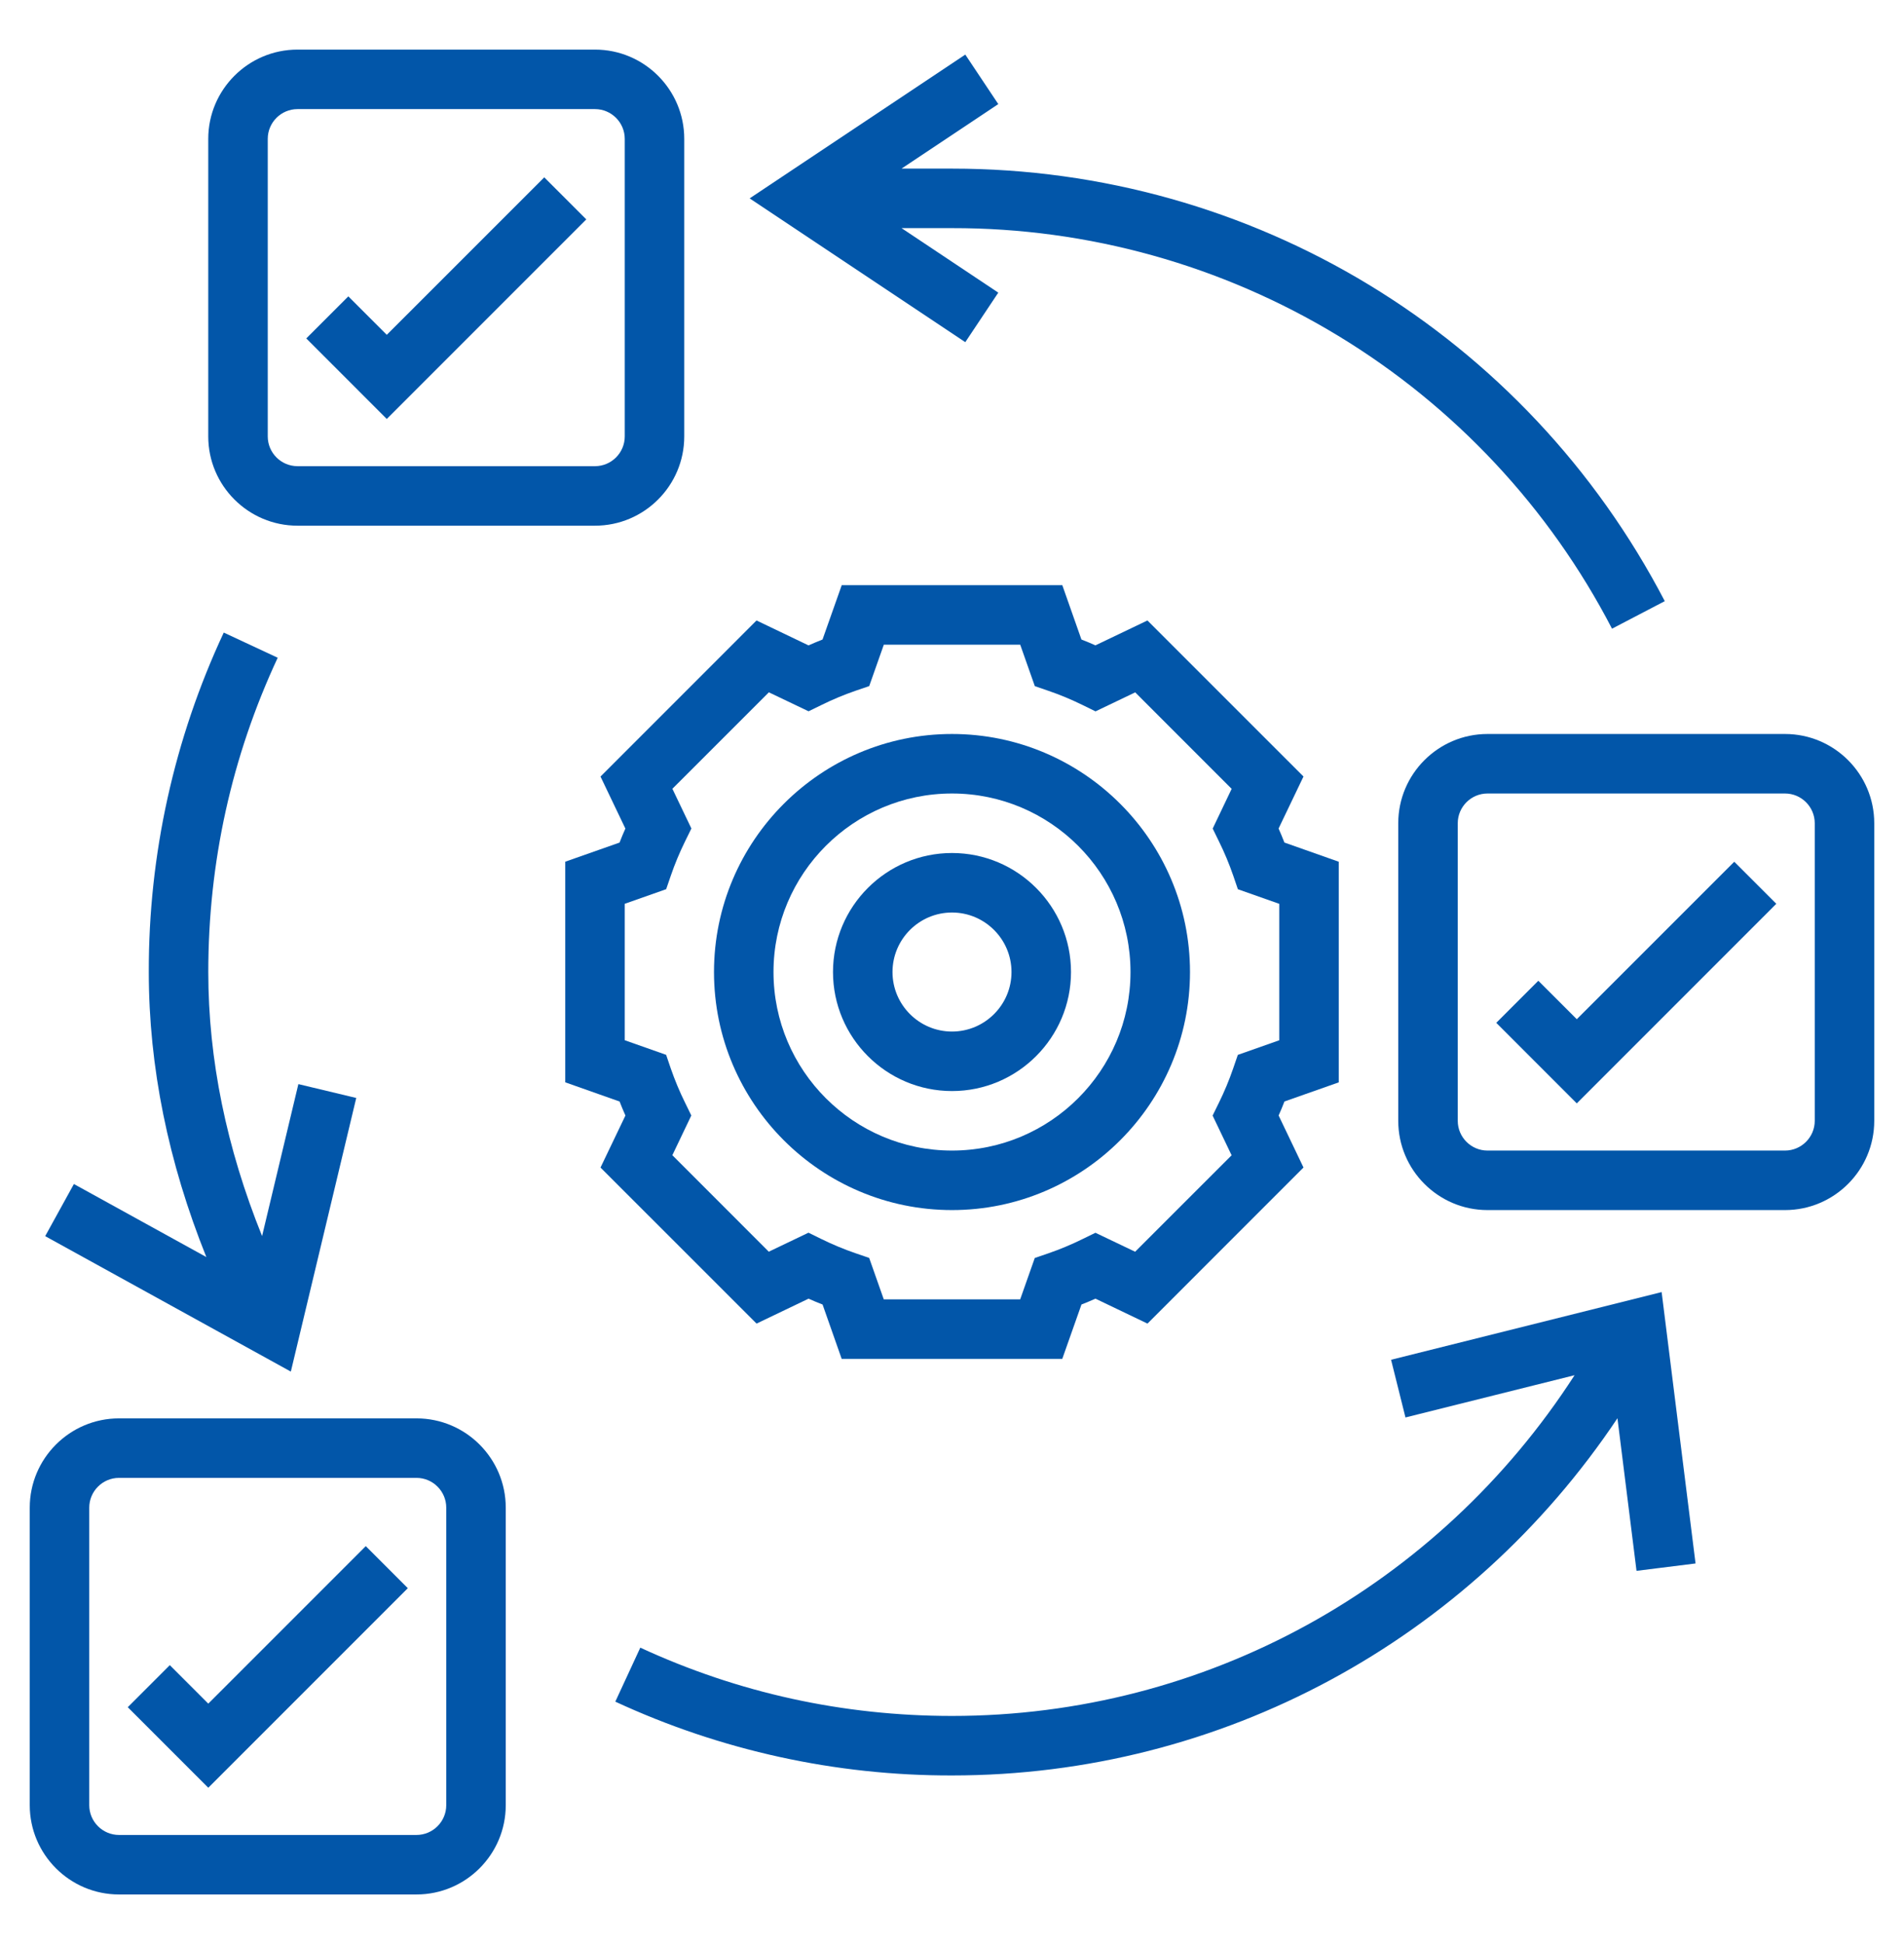
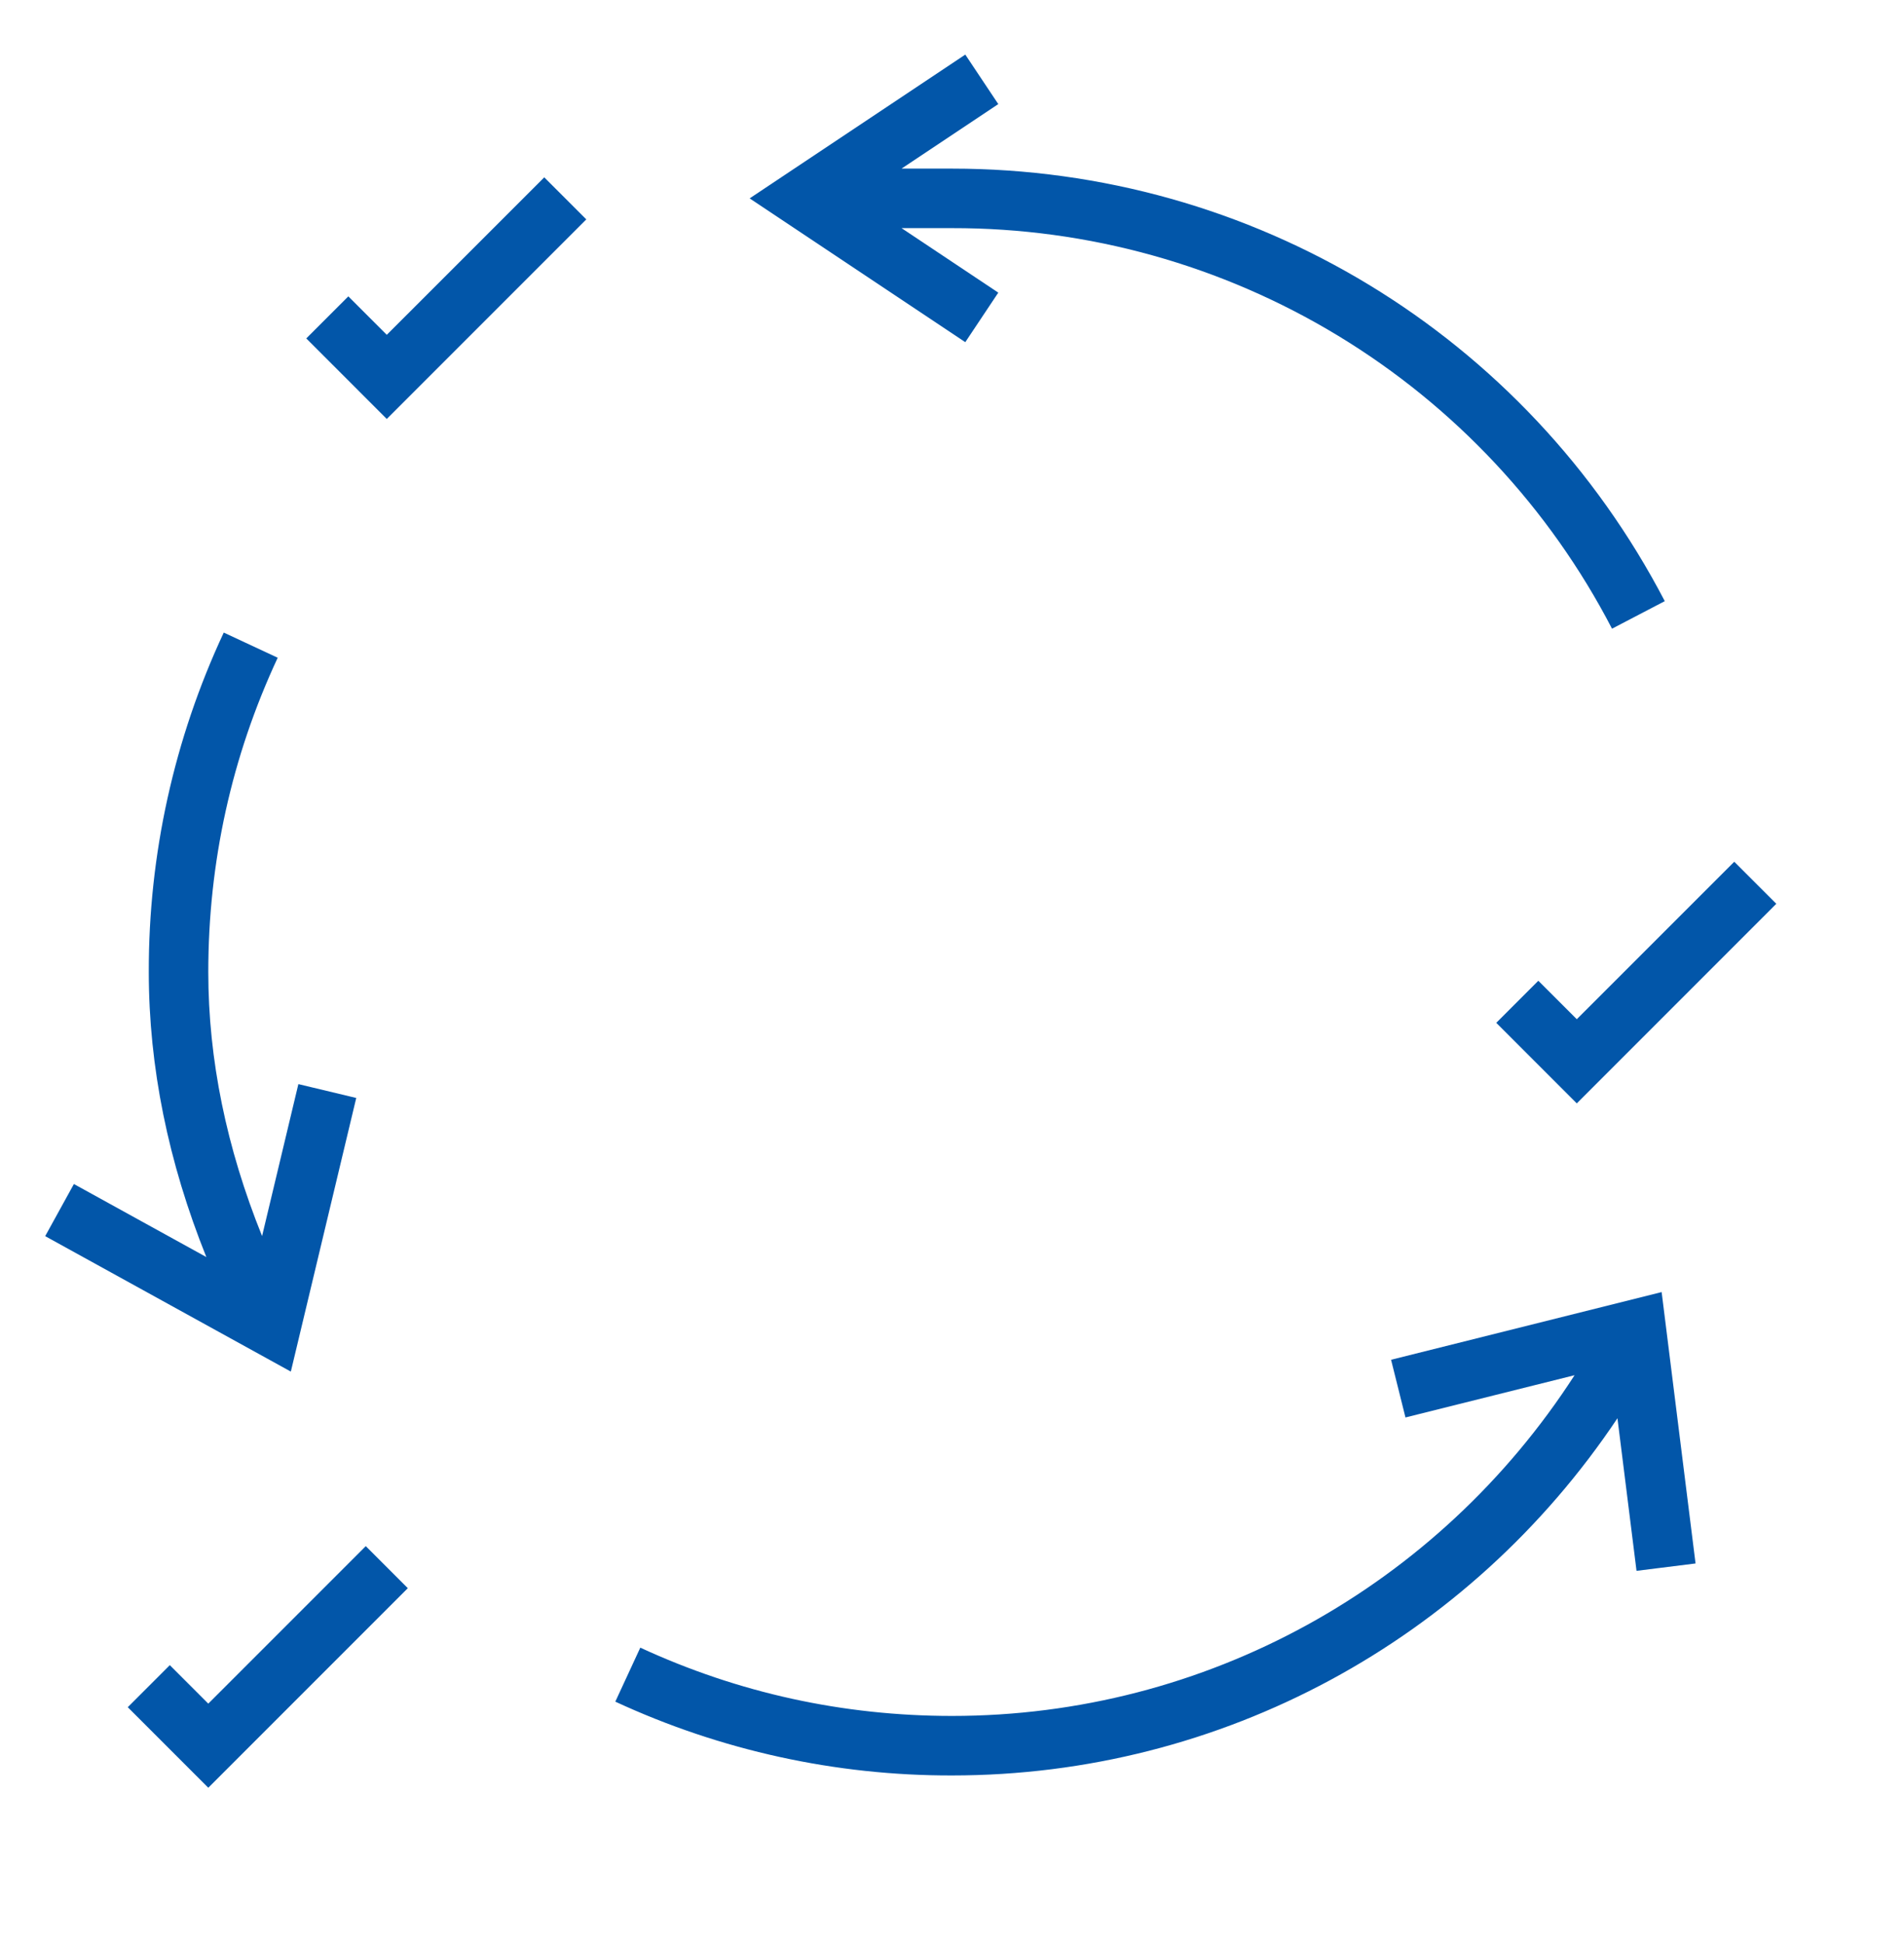
<svg xmlns="http://www.w3.org/2000/svg" width="48" height="49" viewBox="0 0 48 49" fill="none">
-   <path d="M24 30.5C27.308 30.5 30 27.808 30 24.5C30 21.192 27.308 18.5 24 18.5C20.692 18.5 18 21.192 18 24.5C18 27.808 20.692 30.5 24 30.5ZM24 20C26.482 20 28.5 22.018 28.5 24.5C28.5 26.982 26.482 29 24 29C21.518 29 19.5 26.982 19.5 24.5C19.5 22.018 21.518 20 24 20Z" fill="#0256A9" />
-   <path d="M24 27.5C25.654 27.5 27 26.154 27 24.5C27 22.846 25.654 21.5 24 21.5C22.346 21.5 21 22.846 21 24.5C21 26.154 22.346 27.5 24 27.5ZM24 23C24.827 23 25.5 23.673 25.5 24.5C25.5 25.327 24.827 26 24 26C23.173 26 22.5 25.327 22.5 24.5C22.5 23.673 23.173 23 24 23Z" fill="#0256A9" />
-   <path d="M19.073 33.361L20.384 32.733C20.5 32.785 20.618 32.835 20.737 32.88L21.219 34.25H26.78L27.264 32.88C27.382 32.834 27.5 32.785 27.617 32.733L28.928 33.361L32.861 29.427L32.234 28.116C32.286 28 32.336 27.882 32.381 27.763L33.75 27.281V21.72L32.38 21.236C32.334 21.117 32.285 21 32.233 20.883L32.861 19.572L28.927 15.639L27.616 16.266C27.5 16.214 27.382 16.165 27.263 16.119L26.781 14.75H21.22L20.736 16.119C20.618 16.166 20.5 16.215 20.383 16.267L19.072 15.639L15.139 19.573L15.766 20.884C15.714 21 15.665 21.118 15.619 21.237L14.25 21.719V27.28L15.62 27.764C15.666 27.882 15.715 28 15.767 28.117L15.139 29.428L19.073 33.361ZM15.75 26.219V22.78L16.794 22.412L16.912 22.069C17.01 21.781 17.131 21.492 17.27 21.208L17.43 20.882L16.951 19.881L19.383 17.45L20.384 17.928L20.71 17.769C20.989 17.631 21.276 17.512 21.57 17.41L21.913 17.293L22.281 16.25H25.72L26.088 17.294L26.431 17.412C26.719 17.51 27.008 17.631 27.292 17.77L27.618 17.93L28.619 17.451L31.05 19.883L30.572 20.884L30.731 21.21C30.871 21.493 30.991 21.783 31.09 22.07L31.207 22.413L32.25 22.781V26.22L31.206 26.588L31.088 26.931C30.987 27.226 30.867 27.513 30.73 27.792L30.57 28.118L31.049 29.119L28.617 31.55L27.616 31.072L27.29 31.231C27.011 31.369 26.724 31.488 26.43 31.59L26.087 31.707L25.719 32.75H22.28L21.912 31.706L21.569 31.588C21.274 31.487 20.987 31.367 20.708 31.23L20.382 31.07L19.381 31.549L16.95 29.117L17.428 28.116L17.269 27.79C17.131 27.511 17.012 27.224 16.91 26.93L16.793 26.587L15.75 26.219ZM10.5 35.75H3C1.76 35.75 0.75 36.76 0.75 38V45.5C0.75 46.74 1.76 47.75 3 47.75H10.5C11.741 47.75 12.75 46.74 12.75 45.5V38C12.75 36.76 11.741 35.75 10.5 35.75ZM11.25 45.5C11.25 45.913 10.913 46.25 10.5 46.25H3C2.587 46.25 2.25 45.913 2.25 45.5V38C2.25 37.587 2.587 37.25 3 37.25H10.5C10.913 37.25 11.25 37.587 11.25 38V45.5ZM45 18.5H37.5C36.26 18.5 35.25 19.509 35.25 20.75V28.25C35.25 29.491 36.26 30.5 37.5 30.5H45C46.24 30.5 47.25 29.491 47.25 28.25V20.75C47.25 19.509 46.24 18.5 45 18.5ZM45.75 28.25C45.75 28.663 45.413 29 45 29H37.5C37.087 29 36.75 28.663 36.75 28.25V20.75C36.75 20.337 37.087 20 37.5 20H45C45.413 20 45.75 20.337 45.75 20.75V28.25ZM7.5 13.25H15C16.241 13.25 17.25 12.241 17.25 11V3.5C17.25 2.26 16.241 1.25 15 1.25H7.5C6.26 1.25 5.25 2.26 5.25 3.5V11C5.25 12.241 6.26 13.25 7.5 13.25ZM6.75 3.5C6.75 3.087 7.087 2.75 7.5 2.75H15C15.413 2.75 15.75 3.087 15.75 3.5V11C15.75 11.413 15.413 11.75 15 11.75H7.5C7.087 11.75 6.75 11.413 6.75 11V3.5Z" fill="#0256A9" />
  <path d="M5.251 42.94L4.281 41.97L3.221 43.03L5.251 45.06L10.281 40.03L9.221 38.97L5.251 42.94ZM14.781 5.53L13.721 4.47L9.751 8.439L8.781 7.47L7.721 8.53L9.751 10.56L14.781 5.53ZM39.751 25.689L38.781 24.72L37.721 25.78L39.751 27.811L44.781 22.78L43.721 21.72L39.751 25.689ZM35.069 34.273L35.432 35.727L39.695 34.662C36.252 39.996 30.39 43.25 24.001 43.25C21.257 43.25 18.612 42.671 16.142 41.529L15.512 42.89C18.172 44.122 21.07 44.757 24.001 44.75C30.795 44.75 37.035 41.345 40.776 35.747L41.257 39.593L42.745 39.407L41.89 32.567L35.069 34.273ZM8.981 27.674L7.522 27.325L6.607 31.155C5.71 28.935 5.251 26.703 5.251 24.5C5.251 21.733 5.84 19.068 7.001 16.578L5.641 15.944C4.389 18.622 3.744 21.544 3.751 24.5C3.751 26.887 4.242 29.296 5.202 31.684L1.863 29.843L1.139 31.157L7.332 34.571L8.981 27.674ZM25.167 7.376L22.728 5.75H24.001C27.433 5.744 30.801 6.683 33.736 8.464C36.671 10.245 39.059 12.799 40.639 15.846L41.969 15.152C38.464 8.427 31.579 4.25 24.001 4.25H22.728L25.167 2.624L24.335 1.376L18.899 5L24.335 8.624L25.167 7.376Z" fill="#0256A9" />
</svg>